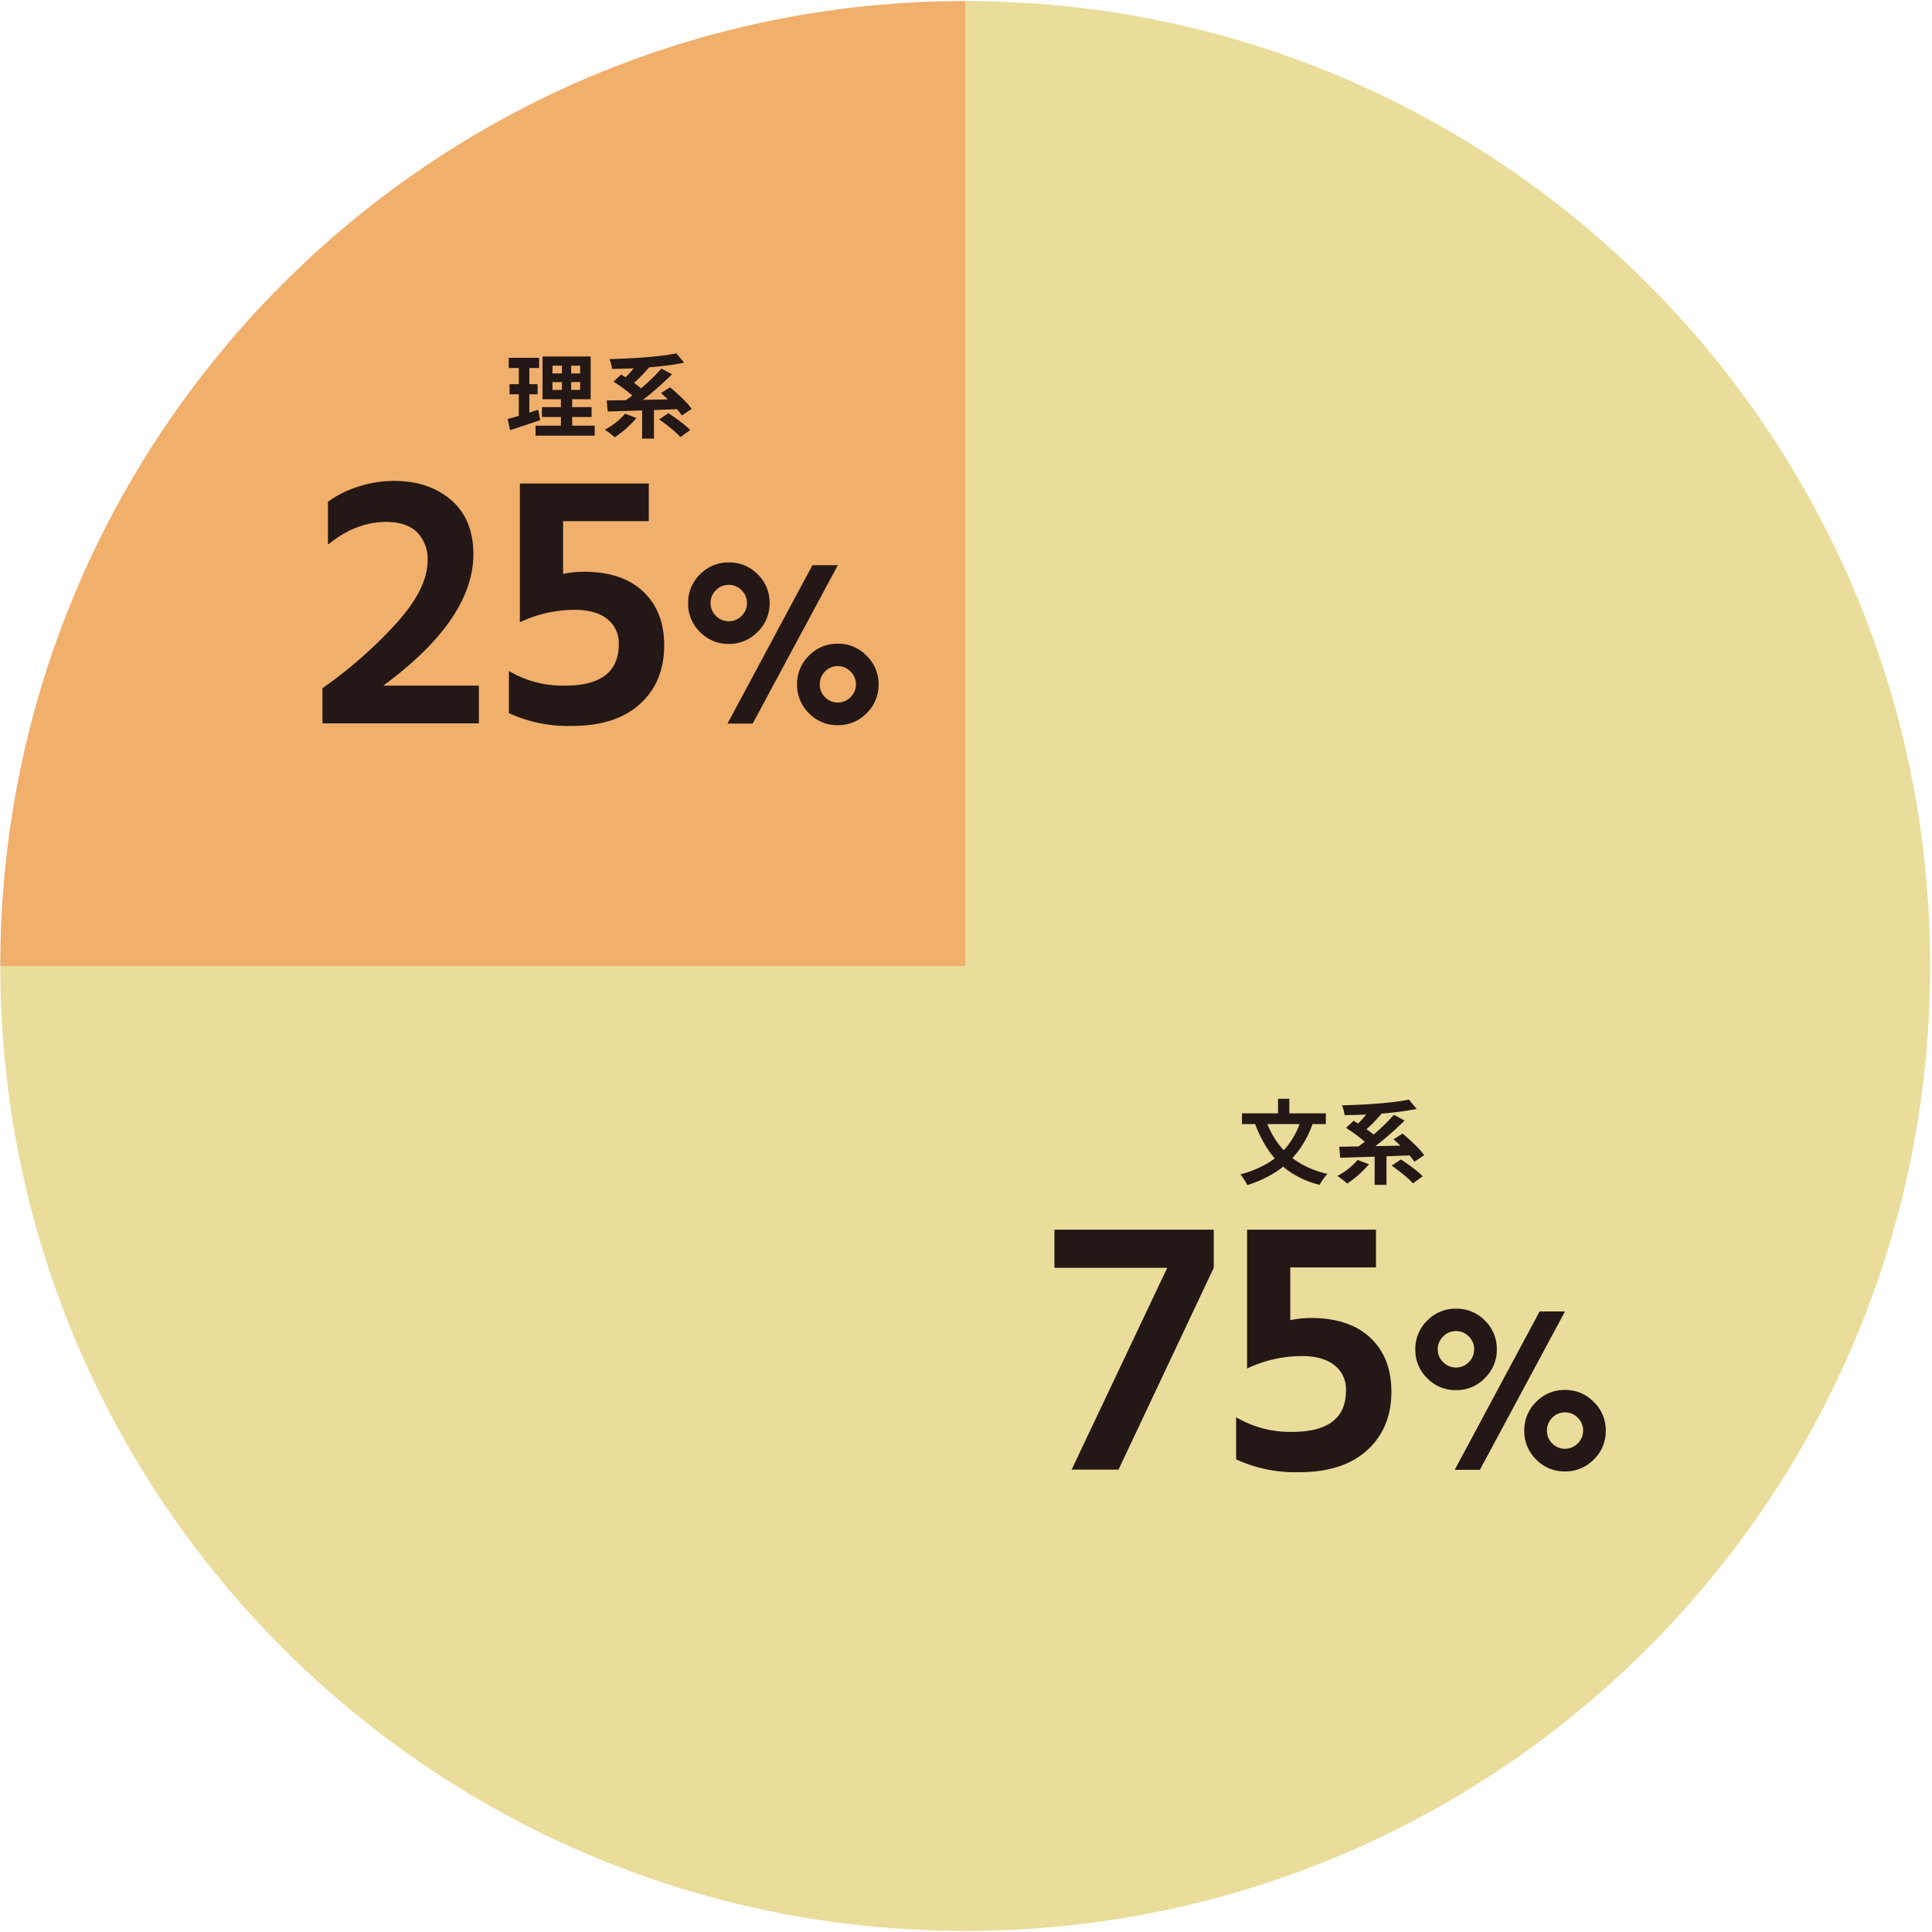
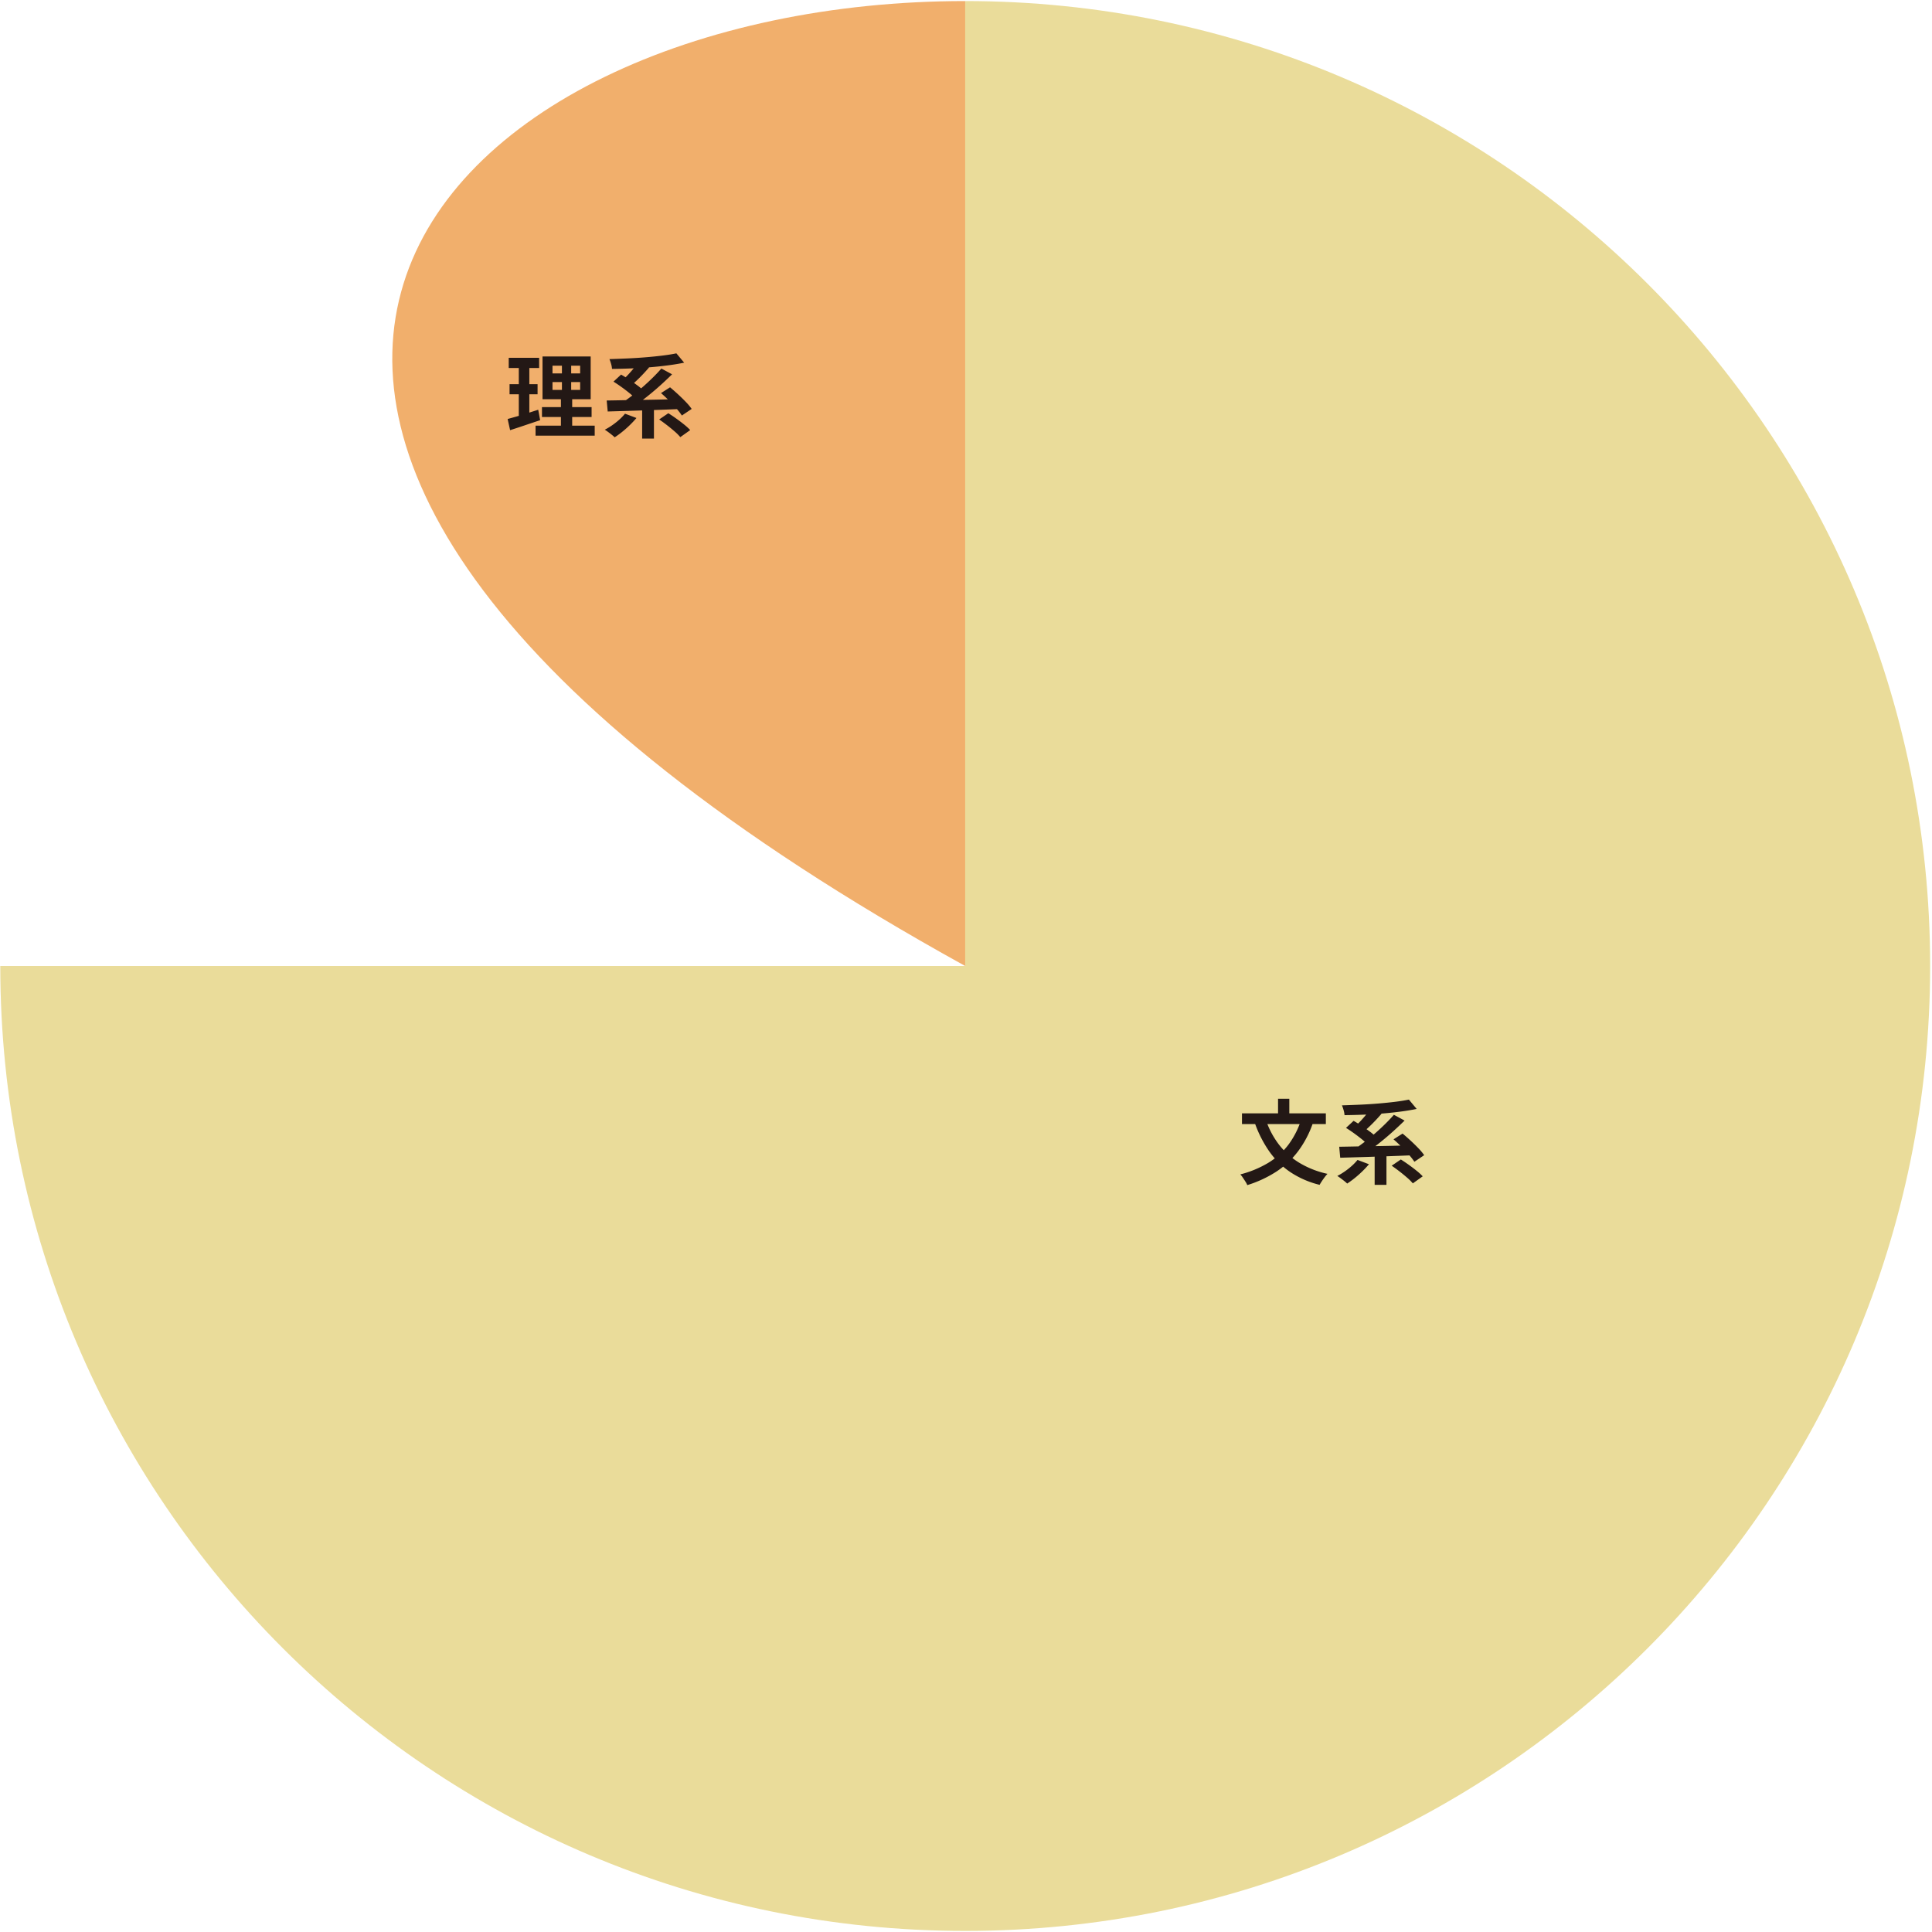
<svg xmlns="http://www.w3.org/2000/svg" width="422" height="422" viewBox="0 0 422 422">
  <defs>
    <clipPath id="clip-path">
      <rect id="長方形_594" data-name="長方形 594" width="422" height="422" transform="translate(-0.061 -0.233)" fill="#ffcd00" />
    </clipPath>
  </defs>
  <g id="グループ_6635" data-name="グループ 6635" transform="translate(-779 -798)">
    <g id="グループ_948" data-name="グループ 948" transform="translate(779.061 798.232)">
      <g id="グループ_947" data-name="グループ 947" transform="translate(0 0)">
        <g id="グループ_946" data-name="グループ 946" transform="translate(0 0)" clip-path="url(#clip-path)">
-           <path id="パス_3521" data-name="パス 3521" d="M210.767,210.768H0C0,94.364,94.363,0,210.767,0Z" transform="translate(0 -0.001)" fill="#f1af6c" />
+           <path id="パス_3521" data-name="パス 3521" d="M210.767,210.768C0,94.364,94.363,0,210.767,0Z" transform="translate(0 -0.001)" fill="#f1af6c" />
          <path id="パス_3522" data-name="パス 3522" d="M210.767,210.768V0c116.4,0,210.767,94.363,210.767,210.767S327.17,421.534,210.767,421.534,0,327.171,0,210.768Z" transform="translate(0 -0.001)" fill="#eadc9a" />
        </g>
      </g>
    </g>
-     <path id="パス_6507" data-name="パス 6507" d="M-46.685,0h-10.24l20.88-44.08h-24.64V-52.4h34.8v8.32Zm59.6-17.04q0,8-5.28,12.8T-7.165.56A30.761,30.761,0,0,1-21-2.24v-9.2a23.147,23.147,0,0,0,12.24,3.2Q3-8.24,3-17.28A6.658,6.658,0,0,0,.475-22.8q-2.52-2-7.16-2A27.961,27.961,0,0,0-18.6-22.08V-52.4H9.555v8.24H-9.165v11.52a22.1,22.1,0,0,1,4.48-.48q8.4,0,13,4.32T12.915-17.04ZM32.245.05h-5.5l18.55-34.6h5.55Zm3.7-26.3a8.563,8.563,0,0,1-2.625,6.275,8.563,8.563,0,0,1-6.275,2.625,8.58,8.58,0,0,1-6.3-2.6,8.58,8.58,0,0,1-2.6-6.3,8.58,8.58,0,0,1,2.6-6.3,8.58,8.58,0,0,1,6.3-2.6,8.58,8.58,0,0,1,6.3,2.6A8.58,8.58,0,0,1,35.945-26.25Zm-12.9,0a3.8,3.8,0,0,0,1.175,2.775A3.852,3.852,0,0,0,27.045-22.3a3.8,3.8,0,0,0,2.775-1.175,3.8,3.8,0,0,0,1.175-2.775,3.852,3.852,0,0,0-1.175-2.825,3.8,3.8,0,0,0-2.775-1.175,3.852,3.852,0,0,0-2.825,1.175A3.852,3.852,0,0,0,23.045-26.25ZM57.095-14.8a8.5,8.5,0,0,1,2.65,6.3A8.539,8.539,0,0,1,57.12-2.2,8.6,8.6,0,0,1,50.845.4a8.58,8.58,0,0,1-6.3-2.6,8.58,8.58,0,0,1-2.6-6.3,8.58,8.58,0,0,1,2.6-6.3,8.58,8.58,0,0,1,6.3-2.6A8.522,8.522,0,0,1,57.095-14.8Zm-10.2,6.3a3.836,3.836,0,0,0,1.15,2.775,3.77,3.77,0,0,0,2.8,1.175A3.8,3.8,0,0,0,53.62-5.725,3.8,3.8,0,0,0,54.795-8.5a3.852,3.852,0,0,0-1.175-2.825A3.8,3.8,0,0,0,50.845-12.5a3.77,3.77,0,0,0-2.8,1.175A3.894,3.894,0,0,0,46.895-8.5Z" transform="translate(1070 1119)" fill="#231815" />
-     <path id="パス_6506" data-name="パス 6506" d="M-26.405,0h-34.16V-7.68a97.394,97.394,0,0,0,16.16-14.2q6.8-7.56,6.8-13.64a8.268,8.268,0,0,0-2.32-6.24Q-42.245-44-46.645-44q-6.64,0-12.72,4.96V-48.4a22.194,22.194,0,0,1,6.56-3.28,25.13,25.13,0,0,1,7.84-1.28q7.68,0,12.52,4.2t4.84,11.8q0,14.24-19.68,28.72h20.88Zm40.48-17.04q0,8-5.28,12.8T-6.005.56a30.761,30.761,0,0,1-13.84-2.8v-9.2a23.147,23.147,0,0,0,12.24,3.2q11.76,0,11.76-9.04a6.658,6.658,0,0,0-2.52-5.52q-2.52-2-7.16-2a27.961,27.961,0,0,0-11.92,2.72V-52.4h28.16v8.24H-8.005v11.52a22.1,22.1,0,0,1,4.48-.48q8.4,0,13,4.32T14.075-17.04ZM33.405.05h-5.5l18.55-34.6h5.55Zm3.7-26.3a8.563,8.563,0,0,1-2.625,6.275,8.563,8.563,0,0,1-6.275,2.625,8.58,8.58,0,0,1-6.3-2.6,8.58,8.58,0,0,1-2.6-6.3,8.58,8.58,0,0,1,2.6-6.3,8.58,8.58,0,0,1,6.3-2.6,8.58,8.58,0,0,1,6.3,2.6A8.58,8.58,0,0,1,37.105-26.25Zm-12.9,0a3.8,3.8,0,0,0,1.175,2.775A3.852,3.852,0,0,0,28.205-22.3a3.8,3.8,0,0,0,2.775-1.175,3.8,3.8,0,0,0,1.175-2.775,3.852,3.852,0,0,0-1.175-2.825,3.8,3.8,0,0,0-2.775-1.175,3.852,3.852,0,0,0-2.825,1.175A3.852,3.852,0,0,0,24.205-26.25ZM58.255-14.8a8.5,8.5,0,0,1,2.65,6.3A8.539,8.539,0,0,1,58.28-2.2,8.6,8.6,0,0,1,52.005.4a8.58,8.58,0,0,1-6.3-2.6,8.58,8.58,0,0,1-2.6-6.3,8.58,8.58,0,0,1,2.6-6.3,8.58,8.58,0,0,1,6.3-2.6A8.522,8.522,0,0,1,58.255-14.8Zm-10.2,6.3a3.836,3.836,0,0,0,1.15,2.775,3.77,3.77,0,0,0,2.8,1.175A3.8,3.8,0,0,0,54.78-5.725,3.8,3.8,0,0,0,55.955-8.5a3.852,3.852,0,0,0-1.175-2.825A3.8,3.8,0,0,0,52.005-12.5a3.77,3.77,0,0,0-2.8,1.175A3.894,3.894,0,0,0,48.055-8.5Z" transform="translate(910 956)" fill="#231815" />
    <path id="パス_6508" data-name="パス 6508" d="M-6.76-12.54l2.56.76A22.63,22.63,0,0,1-7.46-5.54a19.078,19.078,0,0,1-4.75,4.45,25.472,25.472,0,0,1-6.35,2.95,4.267,4.267,0,0,0-.4-.76q-.28-.44-.57-.87a5.892,5.892,0,0,0-.55-.71,22.983,22.983,0,0,0,6.06-2.5,15.855,15.855,0,0,0,4.4-3.93A18.552,18.552,0,0,0-6.76-12.54Zm-7.74.16a18.738,18.738,0,0,0,2.82,5.34,16.355,16.355,0,0,0,4.45,4A20.088,20.088,0,0,0-1.04-.6a6.783,6.783,0,0,0-.61.72q-.33.44-.63.89t-.48.79A20.16,20.16,0,0,1-9.2-1.01a17.921,17.921,0,0,1-4.57-4.51,26.016,26.016,0,0,1-3.13-6.14Zm-5.22-1.44H-1.4v2.34H-19.72ZM-11.84-17h2.46v4.6h-2.46ZM5.52-3.64l2.5.94q-.64.76-1.45,1.55T4.9.33A19.2,19.2,0,0,1,3.26,1.52,7.553,7.553,0,0,0,2.63.97Q2.24.66,1.82.35T1.1-.14a14.3,14.3,0,0,0,1.64-.99A15.479,15.479,0,0,0,4.28-2.35,11.661,11.661,0,0,0,5.52-3.64Zm7.46,1.26,2-1.36q.8.5,1.71,1.15t1.73,1.31A12.76,12.76,0,0,1,19.76-.06L17.6,1.48A10.8,10.8,0,0,0,16.36.24q-.78-.68-1.67-1.37T12.98-2.38ZM3-10.64l1.66-1.54q.84.48,1.77,1.1T8.22-9.82A10.223,10.223,0,0,1,9.6-8.62L7.82-6.88a10.349,10.349,0,0,0-1.3-1.23Q5.7-8.78,4.77-9.45T3-10.64Zm10.38,2.5L15.36-9.4q.82.68,1.73,1.52T18.8-6.21a12.229,12.229,0,0,1,1.28,1.53L17.94-3.24a13.359,13.359,0,0,0-1.2-1.54q-.76-.86-1.64-1.75T13.38-8.14ZM9.26-5.44h2.58V1.8H9.26ZM1.52-6.52q1.52-.02,3.43-.06t4.04-.07q2.13-.03,4.35-.08t4.38-.11L17.6-4.66q-2.82.12-5.7.22t-5.49.18q-2.61.08-4.67.14ZM13.46-13.5l2.34,1.26q-1,.98-2.1,1.99T11.45-8.28q-1.15.96-2.28,1.81T7.02-4.96L5.14-6.18q1.02-.7,2.15-1.57T9.53-9.6q1.11-.98,2.12-1.98T13.46-13.5ZM8.4-14.88l2.36,1.16q-.62.72-1.32,1.46T8.05-10.87q-.69.65-1.29,1.15L4.82-10.8q.58-.52,1.24-1.21t1.28-1.45Q7.96-14.22,8.4-14.88Zm8.34-1.94,1.7,2.04q-1.66.34-3.58.59t-4,.42q-2.08.17-4.15.25t-4.03.1a4.825,4.825,0,0,0-.2-1.09,8.981,8.981,0,0,0-.36-1.05q1.94-.06,3.95-.15t3.95-.25q1.94-.16,3.66-.37T16.74-16.82Z" transform="translate(1070 1055)" fill="#231815" />
    <path id="パス_6505" data-name="パス 6505" d="M-10.32-10.54v1.7h6.04v-1.7Zm0-3.58v1.68h6.04v-1.68Zm-2.18-2.02H-1.98V-6.8H-12.5Zm-.12,11.06H-1.78v2.16H-12.62Zm-1.4,4.06H-1.1V1.16H-14.02Zm-5.86-14.82h6.64v2.22h-6.64Zm.18,5.76h6.12v2.2H-19.7Zm-.42,7.6q.88-.24,1.97-.55t2.31-.7l2.4-.77.42,2.28q-1.68.56-3.4,1.14T-19.58-.04Zm2.44-12.48h2.3V-2.68l-2.3.38Zm9.42-.32h2.02v7.52h.22V0H-8.48V-7.76h.22ZM5.52-3.64l2.5.94q-.64.76-1.45,1.55T4.9.33A19.2,19.2,0,0,1,3.26,1.52,7.553,7.553,0,0,0,2.63.97Q2.24.66,1.82.35T1.1-.14a14.3,14.3,0,0,0,1.64-.99A15.479,15.479,0,0,0,4.28-2.35,11.661,11.661,0,0,0,5.52-3.64Zm7.46,1.26,2-1.36q.8.5,1.71,1.15t1.73,1.31A12.76,12.76,0,0,1,19.76-.06L17.6,1.48A10.8,10.8,0,0,0,16.36.24q-.78-.68-1.67-1.37T12.98-2.38ZM3-10.64l1.66-1.54q.84.48,1.77,1.1T8.22-9.82A10.223,10.223,0,0,1,9.6-8.62L7.82-6.88a10.349,10.349,0,0,0-1.3-1.23Q5.7-8.78,4.77-9.45T3-10.64Zm10.38,2.5L15.36-9.4q.82.68,1.73,1.52T18.8-6.21a12.229,12.229,0,0,1,1.28,1.53L17.94-3.24a13.359,13.359,0,0,0-1.2-1.54q-.76-.86-1.64-1.75T13.38-8.14ZM9.26-5.44h2.58V1.8H9.26ZM1.52-6.52q1.52-.02,3.43-.06t4.04-.07q2.13-.03,4.35-.08t4.38-.11L17.6-4.66q-2.82.12-5.7.22t-5.49.18q-2.61.08-4.67.14ZM13.46-13.5l2.34,1.26q-1,.98-2.1,1.99T11.45-8.28q-1.15.96-2.28,1.81T7.02-4.96L5.14-6.18q1.02-.7,2.15-1.57T9.53-9.6q1.11-.98,2.12-1.98T13.46-13.5ZM8.4-14.88l2.36,1.16q-.62.72-1.32,1.46T8.05-10.87q-.69.65-1.29,1.15L4.82-10.8q.58-.52,1.24-1.21t1.28-1.45Q7.96-14.22,8.4-14.88Zm8.34-1.94,1.7,2.04q-1.66.34-3.58.59t-4,.42q-2.08.17-4.15.25t-4.03.1a4.825,4.825,0,0,0-.2-1.09,8.981,8.981,0,0,0-.36-1.05q1.94-.06,3.95-.15t3.95-.25q1.94-.16,3.66-.37T16.74-16.82Z" transform="translate(910 892)" fill="#231815" />
  </g>
</svg>